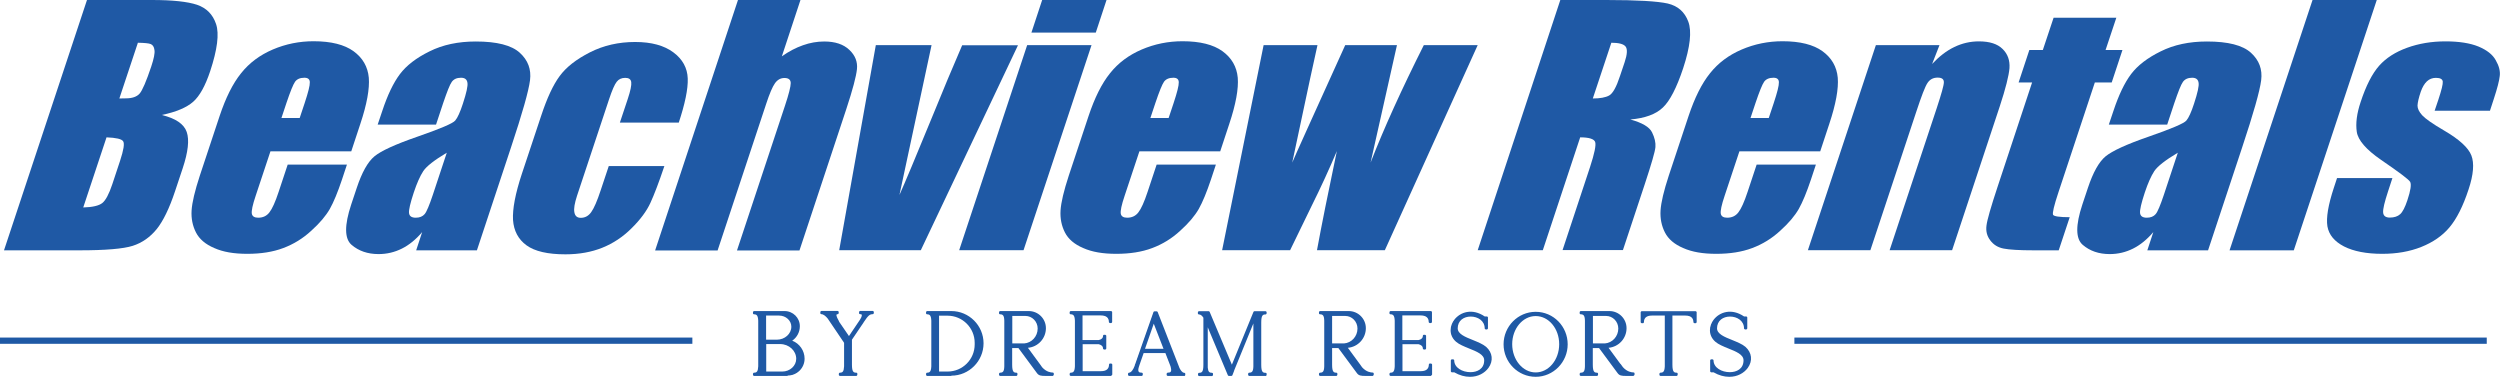
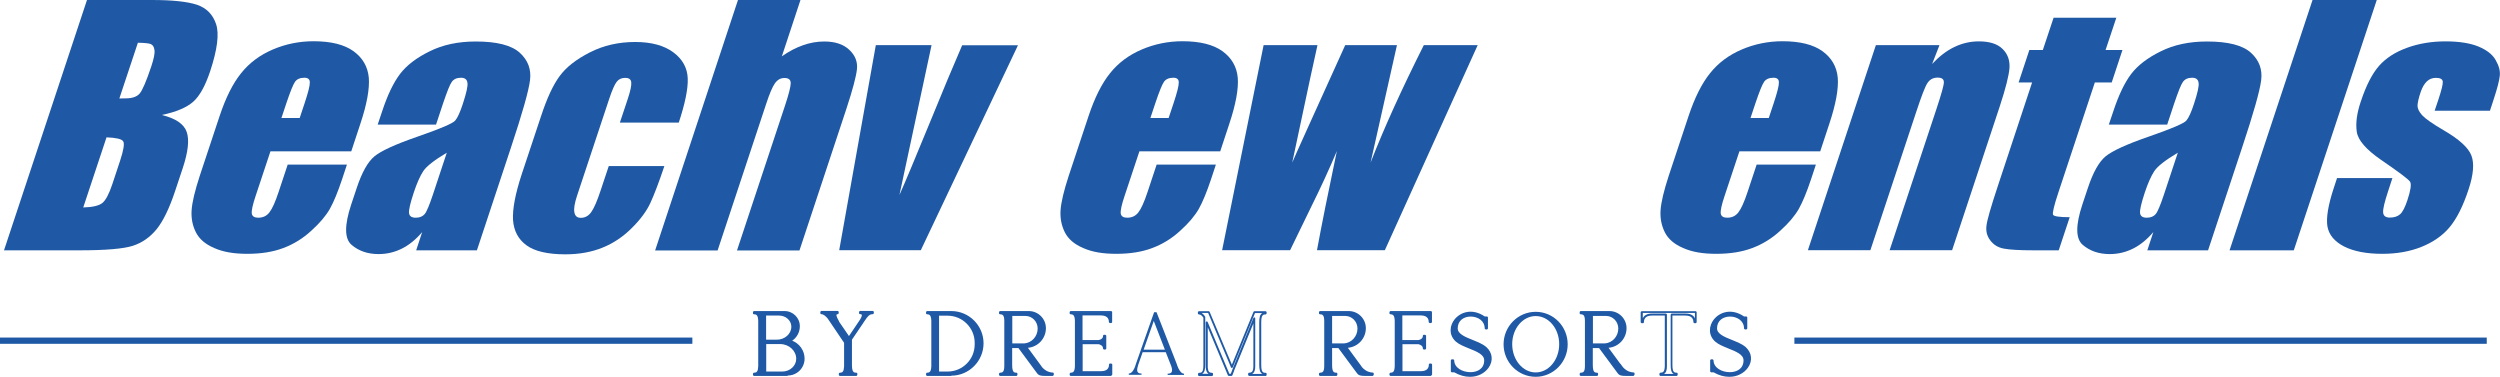
<svg xmlns="http://www.w3.org/2000/svg" id="Logos" viewBox="0 0 200.04 30.15">
  <defs>
    <style>
      .cls-1 {
        fill: #1f59a5;
      }
    </style>
  </defs>
  <g>
    <path class="cls-1" d="M6.96,0h5.2c1.64,0,2.84.13,3.6.38.76.26,1.27.77,1.53,1.55.26.78.1,2.03-.47,3.76-.39,1.17-.84,1.99-1.36,2.45-.52.46-1.36.82-2.52,1.06,1.11.27,1.78.72,2,1.36s.11,1.6-.32,2.9l-.62,1.86c-.45,1.35-.94,2.36-1.46,3.01-.53.65-1.17,1.1-1.92,1.34-.76.24-2.18.36-4.28.36H.32L6.96,0ZM8.52,11l-1.86,5.6c.74-.02,1.25-.14,1.52-.35.27-.21.54-.71.81-1.52l.62-1.87c.28-.86.37-1.38.24-1.56-.12-.18-.56-.28-1.33-.31ZM11.03,3.43l-1.48,4.45c.22,0,.4-.01.52-.01.51,0,.88-.13,1.1-.38.22-.25.53-.97.93-2.16.21-.63.3-1.07.26-1.32-.03-.25-.13-.41-.29-.48-.16-.07-.51-.1-1.05-.11Z" />
    <path class="cls-1" d="M28.11,12.11h-6.47l-1.18,3.55c-.25.74-.35,1.22-.31,1.44.04.21.21.32.51.32.38,0,.68-.14.9-.43.22-.28.47-.83.74-1.65l.72-2.17h4.74l-.4,1.21c-.34,1.01-.66,1.79-.97,2.34-.31.54-.8,1.13-1.48,1.74-.67.62-1.42,1.08-2.25,1.39-.82.31-1.78.46-2.87.46s-1.94-.15-2.64-.46c-.71-.3-1.2-.72-1.47-1.25-.27-.53-.39-1.12-.35-1.76.04-.64.26-1.57.66-2.79l1.59-4.79c.48-1.43,1.04-2.57,1.71-3.4.66-.83,1.51-1.46,2.54-1.9,1.03-.44,2.12-.66,3.26-.66,1.4,0,2.47.27,3.2.8.73.53,1.14,1.24,1.22,2.12.07.88-.15,2.11-.68,3.7l-.72,2.18ZM23.98,9.44l.4-1.2c.28-.85.42-1.4.41-1.65,0-.25-.15-.37-.43-.37-.35,0-.6.11-.75.32-.15.21-.38.78-.69,1.7l-.4,1.2h1.46Z" />
    <path class="cls-1" d="M34.91,9.97h-4.69l.37-1.1c.42-1.27.89-2.25,1.41-2.94.52-.69,1.31-1.3,2.37-1.82,1.06-.53,2.29-.79,3.7-.79,1.69,0,2.86.3,3.52.9.66.6.93,1.33.82,2.2-.11.87-.62,2.66-1.52,5.37l-2.73,8.24h-4.86l.48-1.46c-.5.59-1.04,1.03-1.62,1.32-.58.29-1.2.44-1.87.44-.87,0-1.59-.25-2.16-.74-.57-.49-.58-1.56-.03-3.22l.45-1.35c.41-1.23.88-2.07,1.41-2.51.53-.44,1.67-.96,3.4-1.56,1.85-.64,2.88-1.08,3.06-1.3.19-.22.4-.68.62-1.36.28-.86.41-1.42.36-1.68-.04-.26-.21-.39-.51-.39-.34,0-.58.11-.74.33-.16.22-.38.79-.69,1.7l-.57,1.72ZM35.75,12.22c-.99.59-1.62,1.08-1.88,1.47-.26.4-.51.96-.76,1.71-.28.85-.41,1.4-.38,1.65.03.25.21.37.54.37.31,0,.55-.1.71-.29.16-.19.37-.7.65-1.53l1.12-3.38Z" />
    <path class="cls-1" d="M54.31,9.81h-4.71l.63-1.89c.22-.66.31-1.11.28-1.34-.03-.24-.19-.35-.48-.35s-.52.1-.68.31c-.17.21-.37.67-.61,1.39l-2.57,7.74c-.19.59-.27,1.02-.21,1.32.05.29.22.44.51.44.34,0,.62-.15.84-.46.22-.31.47-.88.75-1.73l.65-1.95h4.45c-.44,1.31-.82,2.3-1.12,2.95-.3.65-.8,1.33-1.5,2.02-.69.69-1.47,1.21-2.34,1.56-.87.35-1.85.53-2.96.53-1.41,0-2.45-.24-3.11-.72s-1.02-1.16-1.08-2.03c-.05-.87.18-2.1.71-3.7l1.55-4.66c.46-1.39.95-2.45,1.47-3.15.52-.71,1.32-1.34,2.42-1.9s2.31-.83,3.62-.83,2.32.28,3.06.83c.74.55,1.12,1.25,1.15,2.09.03.84-.22,2.03-.73,3.57Z" />
    <path class="cls-1" d="M64.05,0l-1.49,4.51c.56-.4,1.12-.69,1.69-.89.56-.2,1.13-.3,1.7-.3.87,0,1.54.22,2.01.67.47.44.67.96.61,1.54-.06.58-.34,1.64-.85,3.19l-3.75,11.32h-5l3.83-11.55c.32-.96.47-1.57.47-1.84,0-.27-.17-.41-.5-.41-.31,0-.56.14-.76.42-.2.28-.44.84-.71,1.67l-3.88,11.71h-5L59.05,0h5Z" />
    <path class="cls-1" d="M81.46,3.61l-7.78,16.41h-6.53l2.93-16.41h4.46l-2.57,11.99c.4-.88,1.3-3.03,2.7-6.44.77-1.91,1.55-3.75,2.32-5.54h4.46Z" />
-     <path class="cls-1" d="M87.34,3.61l-5.44,16.41h-5.15l5.44-16.41h5.15ZM88.54,0l-.86,2.61h-5.15l.86-2.61h5.15Z" />
    <path class="cls-1" d="M97.64,12.11h-6.47l-1.18,3.55c-.25.74-.35,1.22-.31,1.44.04.21.21.32.51.32.38,0,.68-.14.9-.43.22-.28.47-.83.74-1.65l.72-2.17h4.74l-.4,1.21c-.34,1.01-.66,1.79-.97,2.34-.31.54-.8,1.13-1.48,1.74-.67.62-1.42,1.08-2.25,1.39-.82.31-1.78.46-2.87.46s-1.94-.15-2.64-.46c-.71-.3-1.2-.72-1.47-1.25-.27-.53-.39-1.12-.35-1.76.04-.64.26-1.57.66-2.79l1.59-4.79c.48-1.43,1.04-2.57,1.71-3.4.66-.83,1.51-1.46,2.54-1.9,1.03-.44,2.12-.66,3.26-.66,1.4,0,2.47.27,3.2.8.73.53,1.14,1.24,1.22,2.12.07.88-.15,2.11-.68,3.7l-.72,2.18ZM93.51,9.44l.4-1.2c.28-.85.42-1.4.41-1.65,0-.25-.15-.37-.43-.37-.35,0-.6.11-.75.32-.15.21-.38.78-.69,1.7l-.4,1.2h1.46Z" />
    <path class="cls-1" d="M118.24,3.61l-7.43,16.41h-5.43c.37-2.01.9-4.65,1.59-7.93-.61,1.44-1.28,2.9-2.01,4.37l-1.73,3.56h-5.44l3.32-16.41h4.31c-.11.43-.78,3.56-2.02,9.4.25-.6,1.67-3.73,4.24-9.4h4.14l-2.11,9.4c1.07-2.75,2.49-5.88,4.26-9.4h4.3Z" />
-     <path class="cls-1" d="M124.85,0h3.69c2.46,0,4.09.1,4.9.28.81.19,1.36.67,1.65,1.45.29.78.15,2.02-.41,3.73-.52,1.56-1.06,2.61-1.62,3.14-.56.54-1.43.86-2.61.96.95.26,1.53.6,1.74,1.03.21.43.3.82.27,1.18-.03.36-.32,1.35-.85,2.96l-1.75,5.28h-4.83l2.2-6.65c.35-1.07.49-1.74.41-1.99-.08-.25-.49-.38-1.2-.38l-2.99,9.03h-5.21L124.85,0ZM128.93,3.43l-1.48,4.45c.58,0,1.02-.08,1.31-.24.29-.16.58-.68.87-1.57l.37-1.1c.21-.63.23-1.05.07-1.25-.16-.2-.54-.3-1.14-.3Z" />
    <path class="cls-1" d="M145.65,12.11h-6.47l-1.18,3.55c-.25.74-.35,1.22-.31,1.44.04.21.21.32.51.32.38,0,.68-.14.9-.43.22-.28.47-.83.74-1.65l.72-2.17h4.74l-.4,1.21c-.34,1.01-.66,1.79-.97,2.34-.31.54-.8,1.13-1.48,1.74-.67.62-1.42,1.08-2.25,1.39-.82.31-1.78.46-2.87.46s-1.94-.15-2.64-.46c-.71-.3-1.2-.72-1.47-1.25-.27-.53-.39-1.12-.35-1.76.04-.64.26-1.57.66-2.79l1.59-4.79c.48-1.43,1.04-2.57,1.71-3.4.66-.83,1.51-1.46,2.54-1.9,1.03-.44,2.12-.66,3.26-.66,1.4,0,2.47.27,3.2.8.73.53,1.14,1.24,1.22,2.12.07.88-.15,2.11-.68,3.7l-.72,2.18ZM141.53,9.44l.4-1.2c.28-.85.42-1.4.41-1.65,0-.25-.15-.37-.43-.37-.35,0-.6.11-.75.32-.15.21-.38.78-.69,1.7l-.4,1.2h1.46Z" />
    <path class="cls-1" d="M155.19,3.61l-.59,1.51c.56-.6,1.15-1.06,1.78-1.36.62-.3,1.28-.45,1.96-.45.86,0,1.49.2,1.9.61.41.4.59.91.55,1.53-.05.61-.31,1.64-.78,3.07l-3.81,11.5h-5l3.77-11.37c.37-1.13.57-1.82.57-2.07,0-.25-.16-.37-.5-.37-.35,0-.62.14-.81.43-.19.28-.48,1.04-.89,2.28l-3.68,11.1h-5l5.44-16.41h5.08Z" />
    <path class="cls-1" d="M169.34,1.42l-.86,2.58h1.35l-.86,2.6h-1.35l-2.91,8.78c-.36,1.08-.5,1.68-.43,1.81.07.12.51.19,1.33.19l-.88,2.65h-2.02c-1.14,0-1.93-.05-2.39-.14-.46-.09-.81-.31-1.07-.66-.26-.34-.36-.73-.3-1.18.05-.44.35-1.48.89-3.11l2.76-8.34h-1.08l.86-2.6h1.08l.86-2.58h5.01Z" />
    <path class="cls-1" d="M173.43,9.97h-4.69l.37-1.1c.42-1.27.89-2.25,1.41-2.94.52-.69,1.31-1.3,2.37-1.82,1.06-.53,2.29-.79,3.7-.79,1.69,0,2.86.3,3.52.9s.93,1.33.82,2.2c-.11.87-.62,2.66-1.52,5.37l-2.73,8.24h-4.86l.48-1.46c-.5.59-1.04,1.03-1.62,1.32-.58.29-1.2.44-1.87.44-.87,0-1.59-.25-2.16-.74s-.58-1.56-.03-3.22l.45-1.35c.41-1.23.88-2.07,1.41-2.51.54-.44,1.67-.96,3.4-1.56,1.85-.64,2.88-1.08,3.06-1.3.19-.22.4-.68.62-1.36.28-.86.41-1.42.36-1.68-.04-.26-.21-.39-.51-.39-.34,0-.58.11-.74.33-.16.22-.38.79-.69,1.7l-.57,1.72ZM174.26,12.22c-.99.59-1.62,1.08-1.88,1.47-.26.4-.51.96-.76,1.71-.28.85-.41,1.4-.38,1.65.03.25.21.37.54.37.31,0,.55-.1.71-.29.16-.19.37-.7.65-1.53l1.12-3.38Z" />
    <path class="cls-1" d="M190.18,0l-6.64,20.03h-5.14l6.64-20.03h5.15Z" />
    <path class="cls-1" d="M199.24,8.86h-4.43l.3-.89c.25-.76.37-1.24.35-1.44-.02-.2-.2-.3-.55-.3-.28,0-.52.09-.72.28-.2.19-.36.46-.49.83-.17.5-.25.87-.26,1.11,0,.24.12.49.37.77.26.28.84.69,1.75,1.22,1.22.71,1.95,1.38,2.19,2s.17,1.54-.23,2.73c-.44,1.34-.95,2.34-1.52,3.02-.57.68-1.33,1.2-2.26,1.57-.93.37-1.97.55-3.12.55-1.27,0-2.29-.2-3.06-.59-.77-.4-1.21-.93-1.33-1.61-.11-.68.06-1.7.51-3.07l.26-.79h4.43l-.34,1.04c-.29.88-.43,1.46-.4,1.72.02.26.2.4.53.4.35,0,.63-.09.83-.27s.39-.55.58-1.12c.26-.78.33-1.27.22-1.47-.12-.2-.9-.78-2.33-1.76-1.19-.82-1.84-1.57-1.94-2.24-.1-.67,0-1.47.31-2.39.43-1.31.93-2.28,1.48-2.9.55-.62,1.3-1.1,2.24-1.44.94-.34,1.96-.51,3.06-.51s1.97.14,2.64.41c.67.28,1.14.64,1.39,1.1.26.45.37.87.32,1.26-.04.39-.2.99-.47,1.82l-.31.95Z" />
  </g>
  <rect class="cls-1" x="143.58" y="27.01" width="55.4" height=".5" />
  <rect class="cls-1" y="27.01" width="55.4" height=".5" />
  <g>
    <g>
      <path class="cls-1" d="M60.34,24.98h2.45c.62,0,1.14.51,1.14,1.14,0,.51-.29.96-.72,1.19.63.16,1.1.74,1.1,1.42s-.58,1.28-1.28,1.28h-2.69v-.1c.28,0,.4-.14.42-.58v-3.66c-.02-.44-.14-.58-.42-.58v-.1ZM62.17,27.25c.68,0,1.24-.51,1.24-1.12,0-.53-.48-.96-1.06-.96h-1.12v2.08h.94ZM62.59,29.8c.65,0,1.19-.49,1.19-1.09,0-.7-.62-1.26-1.37-1.26h-1.19v2.35h1.36Z" />
      <path class="cls-1" d="M63.02,30.08h-2.69s-.08-.03-.08-.08v-.1s.03-.08.08-.08c.22,0,.32-.08.34-.51v-3.65c-.02-.43-.13-.51-.34-.51-.04,0-.08-.03-.08-.08v-.1s.03-.08.08-.08h2.45c.67,0,1.22.54,1.22,1.21,0,.47-.23.9-.61,1.16.59.23.99.8.99,1.44,0,.75-.61,1.35-1.36,1.35ZM60.59,29.92h2.44c.67,0,1.21-.54,1.21-1.2s-.43-1.19-1.04-1.34c-.03,0-.05-.03-.06-.07s.01-.06.04-.08c.42-.22.68-.65.68-1.12,0-.58-.48-1.06-1.07-1.06h-2.19c.18.1.23.31.24.6v3.66c-.01.29-.07.51-.24.61ZM62.59,29.88h-1.36s-.08-.03-.08-.08v-2.35s.03-.08.08-.08h1.19c.8,0,1.44.6,1.44,1.33,0,.65-.57,1.17-1.27,1.17ZM61.3,29.73h1.29c.62,0,1.12-.46,1.12-1.02,0-.65-.58-1.18-1.29-1.18h-1.11v2.2ZM62.17,27.33h-.94s-.08-.03-.08-.08v-2.08s.03-.08.08-.08h1.12c.63,0,1.14.47,1.14,1.04,0,.66-.59,1.19-1.31,1.19ZM61.3,27.18h.86c.64,0,1.16-.47,1.16-1.04,0-.49-.44-.89-.98-.89h-1.04v1.92Z" />
    </g>
    <g>
      <path class="cls-1" d="M67.93,27.04l.89-1.32.06-.1c.11-.18.3-.55-.07-.55v-.1h1.02v.1c-.3,0-.44.14-.79.66l-.02.03v.03s-.94,1.37-.94,1.37v2.02c0,.55.11.72.43.72v.1h-1.31v-.1c.28,0,.4-.14.42-.58v-1.9l-1.33-1.96c-.15-.18-.36-.38-.58-.38v-.1h1.31v.1c-.38,0-.06.53.06.72l.84,1.25Z" />
      <path class="cls-1" d="M68.51,30.08h-1.31s-.08-.03-.08-.08v-.1s.03-.08.08-.08c.22,0,.32-.08.34-.51v-1.88l-1.31-1.94c-.13-.16-.32-.35-.51-.35-.04,0-.08-.03-.08-.08v-.1s.03-.08.08-.08h1.31s.08.03.08.08v.1s-.03.08-.08.08c-.05,0-.08.01-.09.03-.06.1.14.44.2.55v.02s.79,1.15.79,1.15l.89-1.32c.17-.27.14-.36.13-.39-.02-.04-.08-.04-.13-.04-.04,0-.08-.03-.08-.08v-.1s.03-.08.08-.08h1.02s.08.03.08.08v.1s-.03.08-.08.08c-.25,0-.37.1-.72.63l-.03.05-.92,1.36v2c0,.6.14.64.35.64.04,0,.08.03.08.08v.1s-.03.08-.08.08ZM67.45,29.92h.8c-.2-.11-.25-.36-.25-.74v-2.02s0-.03.01-.04l.96-1.43c.24-.35.38-.55.57-.64h-.53s.04.04.06.07c.07.12.02.29-.13.54l-.06.1-.89,1.32s-.04.03-.06.03h0s-.05-.01-.06-.03l-.86-1.27c-.15-.25-.3-.54-.2-.7,0-.02.02-.04.04-.05h-.9c.13.06.27.18.41.35l1.33,1.96s.01.03.01.04v1.9c-.01.29-.07.51-.24.61Z" />
    </g>
    <g>
      <path class="cls-1" d="M76.12,24.98c1.38,0,2.51,1.13,2.51,2.51s-1.13,2.51-2.51,2.51h-1.94v-.1c.28,0,.4-.14.42-.58v-3.66c-.02-.44-.14-.58-.42-.58v-.1h1.94ZM75.82,29.8c1.24,0,2.25-1.01,2.25-2.25v-.13c0-1.24-1.01-2.25-2.25-2.25h-.75v4.62h.75Z" />
      <path class="cls-1" d="M76.12,30.08h-1.94s-.08-.03-.08-.08v-.1s.03-.08.08-.08c.21,0,.32-.08.34-.51v-3.65c-.02-.43-.13-.51-.34-.51-.04,0-.08-.03-.08-.08v-.1s.03-.08.08-.08h1.94c1.42,0,2.58,1.16,2.58,2.58s-1.16,2.59-2.58,2.59ZM74.43,29.92h1.68c1.34,0,2.43-1.09,2.43-2.44s-1.09-2.43-2.43-2.43h-1.68c.18.1.23.31.24.6v3.66c-.01.29-.07.51-.25.61ZM75.82,29.88h-.75s-.08-.03-.08-.08v-4.62s.03-.08.08-.08h.75c1.28,0,2.32,1.04,2.32,2.32v.13c0,1.28-1.04,2.32-2.32,2.32ZM75.14,29.73h.68c1.2,0,2.17-.97,2.17-2.17v-.13c0-1.19-.97-2.17-2.17-2.17h-.68v4.47Z" />
    </g>
    <g>
      <path class="cls-1" d="M80.03,24.98h2.3c.71,0,1.29.58,1.29,1.29,0,.83-.67,1.5-1.5,1.5h0l1.05,1.42h0s0,0,0,0l.18.25c.31.34.66.46.91.46v.1h-.6c-.35,0-.5-.02-.63-.2l-1.5-2.03h-.61v1.41c0,.55.11.72.42.72v.1h-1.31v-.1c.29,0,.41-.14.42-.58v-3.66c-.01-.44-.13-.58-.42-.58v-.1ZM80.92,27.56h1.02c.64-.04,1.16-.6,1.16-1.27,0-.6-.48-1.09-1.06-1.09h-1.12v2.36Z" />
      <path class="cls-1" d="M84.26,30.08h-.6c-.36,0-.54-.02-.69-.23l-1.48-2h-.5v1.33c0,.6.14.64.34.64.04,0,.08.03.08.08v.1s-.03.08-.08.08h-1.31s-.08-.03-.08-.08v-.1s.03-.08.08-.08c.22,0,.33-.08.34-.51v-3.65c-.01-.43-.12-.51-.34-.51-.04,0-.08-.03-.08-.08v-.1s.03-.08.08-.08h2.3c.75,0,1.37.61,1.37,1.37,0,.82-.63,1.5-1.44,1.57l.94,1.28s0,0,.01.01l.19.27c.34.38.71.42.85.42.04,0,.08.03.08.08v.1s-.03.08-.08.08ZM80.92,27.7h.61s.05.01.06.03l1.5,2.03c.11.14.23.17.57.17h.26c-.19-.06-.42-.18-.64-.43l-.17-.24s-.01-.01-.02-.02l-1.05-1.42s-.02-.05,0-.08c.01-.03.04-.04.07-.04.79,0,1.43-.64,1.43-1.43,0-.67-.55-1.21-1.22-1.21h-2.04c.18.1.23.31.24.6v3.66c0,.29-.06.51-.24.61h.8c-.2-.11-.24-.36-.24-.74v-1.41s.03-.08.08-.08ZM80.92,27.63s-.08-.03-.08-.08v-2.36s.03-.08.08-.08h1.12c.63,0,1.14.52,1.14,1.17,0,.71-.54,1.3-1.23,1.35h-1.03ZM81,27.48h.95c.6-.04,1.08-.56,1.08-1.19,0-.56-.44-1.01-.98-1.01h-1.05v2.21Z" />
    </g>
    <g>
      <path class="cls-1" d="M86.55,25.18v2.12h1.38c.32-.06.41-.24.41-.41h.1v1.02h-.1c0-.18-.1-.35-.41-.42h-1.38v2.32h1.54c.55,0,.72-.29.72-.6h.1v.8h-3.24v-.1c.28,0,.4-.14.42-.58v-3.66c-.02-.44-.14-.58-.42-.58v-.1h3.24v.8h-.1c0-.31-.16-.6-.72-.6h-1.54Z" />
      <path class="cls-1" d="M88.91,30.08h-3.24s-.08-.03-.08-.08v-.1s.03-.08.08-.08c.21,0,.32-.08.34-.51v-3.65c-.02-.43-.13-.51-.34-.51-.04,0-.08-.03-.08-.08v-.1s.03-.08.08-.08h3.24s.08.03.08.08v.8s-.03.08-.08.08h-.1s-.08-.03-.08-.08c0-.35-.22-.53-.64-.53h-1.47v1.97h1.3c.22-.05.34-.16.34-.34,0-.04.03-.08.08-.08h.1s.08.03.08.08v1.02s-.03.08-.08.08h-.1s-.08-.03-.08-.08c0-.18-.12-.29-.35-.35h-1.28v2.16h1.47c.42,0,.64-.18.64-.53,0-.04.03-.08.08-.08h.1s.08.03.08.08v.8s-.03.08-.08.08ZM85.92,29.92h2.91v-.43c-.08.2-.28.38-.74.38h-1.54s-.08-.03-.08-.08v-2.32s.03-.08.08-.08h1.38c.25.05.37.16.44.27v-.58c-.06.11-.18.22-.42.27h-1.39s-.08-.03-.08-.07v-2.12s.03-.08.08-.08h1.54c.38,0,.63.14.74.39v-.43h-2.91c.18.1.23.31.24.6v3.66c-.01.29-.07.51-.24.61Z" />
    </g>
    <g>
      <path class="cls-1" d="M90.86,29.23s.01-.04.01-.05h0s1.33-3.78,1.33-3.78l.15-.42h.19l1.64,4.2v.02s.11.27.11.27c.1.2.25.43.45.43v.1h-1.31v-.1c.29,0,.45-.12.29-.6l-.44-1.12h-1.85l-.35,1h0s-.03.11-.03.11c-.15.48,0,.6.29.6v.1h-1.02v-.1c.25,0,.43-.34.51-.58l.03-.09ZM92.32,25.68l-.81,2.3h1.7l-.89-2.3Z" />
-       <path class="cls-1" d="M94.74,30.08h-1.31s-.08-.03-.08-.08v-.1s.03-.08.08-.08c.13,0,.21-.02.25-.08.05-.07.04-.22-.02-.43l-.41-1.06h-1.74l-.33.95s-.01.02-.01.03l-.03.09c-.07.21-.08.35-.02.43.04.05.11.07.24.07.04,0,.08.03.08.08v.1s-.03.08-.08.08h-1.02s-.08-.03-.08-.08v-.1s.03-.08.08-.08c.18,0,.35-.28.44-.52l.03-.09s0-.01,0-.01c0-.02,0-.03.02-.05l1.47-4.19s.04-.05.07-.05h.19s.06.02.07.05l1.75,4.49c.07.14.21.38.38.38.04,0,.08.03.08.08v.1s-.03.08-.08.08ZM93.7,29.92h.85c-.12-.07-.23-.21-.33-.42l-.12-.3-1.62-4.15h-.08l-1.46,4.16h0s0,.02-.01.03h0s-.03.1-.03.1c-.05.15-.19.45-.39.57h.56s-.07-.05-.09-.08c-.08-.12-.08-.3,0-.57l.04-.1s.01-.02.01-.03l.35-.99s.04-.05.07-.05h1.85s.06.02.07.05l.44,1.12c.09.27.09.45,0,.57-.03.04-.06.06-.1.08ZM93.21,28.06h-1.7s-.05-.01-.06-.03c-.01-.02-.02-.05,0-.07l.81-2.3s.04-.05.07-.05h0s.06.02.07.05l.89,2.3s0,.05,0,.07c-.01.02-.04.03-.06.03ZM91.62,27.91h1.48l-.78-2.01-.7,2.01Z" />
    </g>
    <g>
-       <path class="cls-1" d="M98.57,29.38l1.8-4.4h.9v.1c-.32,0-.43.16-.43.72v3.39c0,.55.11.72.43.72v.1h-1.32v-.1c.29,0,.41-.14.42-.58v-3.83l-1.69,4.14h0s-.14.37-.14.37h-.22l-1.76-4.19v3.6c.03.37.15.49.41.49v.1h-1.04v-.1c.32,0,.43-.16.43-.72v-3.79c-.11-.18-.25-.32-.44-.32v-.1h.79l1.85,4.4Z" />
      <path class="cls-1" d="M101.27,30.08h-1.32s-.08-.03-.08-.08v-.1s.03-.08.08-.08c.22,0,.33-.08.34-.51v-3.43l-1.54,3.77s0,.01,0,.02l-.14.36s-.04.05-.07.05h-.22s-.06-.02-.07-.05l-1.61-3.84v3.22c.03.35.13.42.34.42.04,0,.08.03.08.08v.1s-.03.08-.08.08h-1.04s-.08-.03-.08-.08v-.1s.03-.08.08-.08c.21,0,.35-.04.35-.64v-3.77c-.12-.18-.23-.26-.36-.26-.04,0-.08-.03-.08-.08v-.1s.03-.08.08-.08h.79s.06.02.07.05l1.78,4.23,1.73-4.23s.04-.05.07-.05h.9s.08.03.08.08v.1s-.03.08-.08.08c-.21,0-.35.04-.35.64v3.39c0,.6.14.64.35.64.04,0,.08.03.08.08v.1s-.03.08-.08.08ZM100.21,29.92h.8c-.2-.11-.25-.36-.25-.74v-3.39c0-.37.05-.63.24-.74h-.58l-1.78,4.35s-.04.05-.07.05h0s-.06-.02-.07-.05l-1.83-4.36h-.53c.1.06.2.15.29.3,0,.01.01.03.01.04v3.79c0,.38-.05.63-.25.74h.52c-.14-.08-.21-.24-.23-.51v-3.61s.03-.07.06-.07c.04-.01.07.01.09.04l1.74,4.15h.11l.12-.3s0-.01,0-.02l1.69-4.14s.04-.06.09-.05c.04,0,.06.04.06.07v3.83c0,.29-.06.51-.24.61Z" />
    </g>
    <g>
      <path class="cls-1" d="M105.62,24.98h2.3c.71,0,1.29.58,1.29,1.29,0,.83-.67,1.5-1.5,1.5h0l1.05,1.42h0s0,0,0,0l.18.25c.31.34.66.46.91.46v.1h-.6c-.35,0-.5-.02-.63-.2l-1.5-2.03h-.61v1.41c0,.55.11.72.42.72v.1h-1.31v-.1c.29,0,.41-.14.42-.58v-3.66c-.01-.44-.13-.58-.42-.58v-.1ZM106.52,27.56h1.02c.64-.04,1.16-.6,1.16-1.27,0-.6-.48-1.09-1.06-1.09h-1.12v2.36Z" />
      <path class="cls-1" d="M109.86,30.08h-.6c-.36,0-.54-.02-.69-.23l-1.48-2h-.5v1.33c0,.6.14.64.34.64.04,0,.08.03.08.08v.1s-.03.08-.08.08h-1.31s-.08-.03-.08-.08v-.1s.03-.08.08-.08c.22,0,.33-.08.34-.51v-3.65c-.01-.43-.12-.51-.34-.51-.04,0-.08-.03-.08-.08v-.1s.03-.08.08-.08h2.3c.75,0,1.37.61,1.37,1.37,0,.82-.63,1.5-1.44,1.57l.94,1.28s0,0,.01.01l.19.27c.34.38.71.42.85.42.04,0,.08.03.08.08v.1s-.03.08-.08.08ZM106.52,27.7h.61s.05.01.06.03l1.5,2.03c.11.14.23.17.57.17h.26c-.19-.06-.42-.18-.64-.43l-.17-.24s-.01-.01-.02-.02l-1.05-1.42s-.02-.05,0-.08c.01-.03.04-.04.07-.04.79,0,1.43-.64,1.43-1.43,0-.67-.55-1.21-1.22-1.21h-2.04c.18.1.23.31.24.6v3.66c0,.29-.06.51-.24.61h.8c-.2-.11-.24-.36-.24-.74v-1.41s.03-.08.08-.08ZM106.52,27.63s-.08-.03-.08-.08v-2.36s.03-.08.08-.08h1.12c.63,0,1.14.52,1.14,1.17,0,.71-.54,1.3-1.23,1.35h-1.03ZM106.59,27.48h.95c.6-.04,1.08-.56,1.08-1.19,0-.56-.44-1.01-.98-1.01h-1.05v2.21Z" />
    </g>
    <g>
      <path class="cls-1" d="M112.15,25.18v2.12h1.38c.32-.06.41-.24.41-.41h.1v1.02h-.1c0-.18-.1-.35-.41-.42h-1.38v2.32h1.54c.55,0,.72-.29.72-.6h.1v.8h-3.24v-.1c.28,0,.4-.14.42-.58v-3.66c-.02-.44-.14-.58-.42-.58v-.1h3.24v.8h-.1c0-.31-.16-.6-.72-.6h-1.54Z" />
      <path class="cls-1" d="M114.5,30.08h-3.24s-.08-.03-.08-.08v-.1s.03-.08.08-.08c.21,0,.32-.08.34-.51v-3.65c-.02-.43-.13-.51-.34-.51-.04,0-.08-.03-.08-.08v-.1s.03-.08.08-.08h3.24s.08.03.08.08v.8s-.03.08-.08.08h-.1s-.08-.03-.08-.08c0-.35-.22-.53-.64-.53h-1.47v1.97h1.3c.22-.05.34-.16.34-.34,0-.04.03-.08.08-.08h.1s.08.03.08.08v1.02s-.03.08-.08.08h-.1s-.08-.03-.08-.08c0-.18-.12-.29-.35-.35h-1.28v2.16h1.47c.42,0,.64-.18.64-.53,0-.04.03-.08.08-.08h.1s.08.03.08.08v.8s-.03.08-.08.08ZM111.51,29.92h2.91v-.43c-.08.2-.28.38-.74.38h-1.54s-.08-.03-.08-.08v-2.32s.03-.08.08-.08h1.38c.25.05.37.16.44.27v-.57c-.06.11-.18.22-.42.26h-1.39s-.08-.03-.08-.07v-2.12s.03-.08.08-.08h1.54c.38,0,.63.14.74.39v-.43h-2.91c.18.1.23.31.24.6v3.66c-.01.29-.07.51-.25.61Z" />
    </g>
    <g>
      <path class="cls-1" d="M118.84,27.81c1.25,1.09-.49,3.08-2.46,1.89h-.22v-.88h.11c0,1.22,2.55,1.52,2.55,0,0-.83-1.64-.98-2.3-1.55-1.19-1.05.46-3.1,2.22-1.89h.21v.88h-.1c0-1.3-2.31-1.43-2.31,0,0,.81,1.64.98,2.3,1.54Z" />
      <path class="cls-1" d="M117.61,30.15c-.39,0-.82-.11-1.25-.36h-.2s-.07-.04-.07-.08v-.88s.03-.08.08-.08h.11s.08.03.08.08c0,.6.66.95,1.3.95.53,0,1.1-.25,1.1-.95,0-.46-.59-.7-1.22-.95-.39-.16-.79-.32-1.04-.54-.61-.54-.49-1.3-.12-1.77.47-.6,1.42-.93,2.42-.25h.19s.07.04.07.08v.88s-.03.08-.08.08h-.1s-.08-.03-.08-.08c0-.62-.56-.95-1.12-.95-.28,0-.53.08-.72.23-.21.17-.32.42-.32.71,0,.45.59.69,1.22.94.39.16.79.32,1.05.54h0c.52.46.6,1.12.19,1.69-.31.42-.84.71-1.47.71ZM116.24,29.62h.14s.03,0,.04.01c1.06.64,2.08.34,2.54-.29.36-.5.3-1.08-.16-1.48h0c-.24-.21-.63-.37-1.01-.52-.65-.26-1.31-.53-1.31-1.08,0-.35.13-.64.37-.83.21-.17.5-.27.82-.27.51,0,1.05.26,1.22.76v-.46h-.14s-.03,0-.04-.02c-.92-.64-1.8-.34-2.23.21-.34.43-.44,1.08.1,1.56.24.2.63.36,1,.51.65.26,1.32.53,1.32,1.1,0,.82-.67,1.11-1.25,1.11-.36,0-.72-.1-.98-.29-.21-.14-.35-.32-.42-.53v.51Z" />
    </g>
    <g>
      <path class="cls-1" d="M122.88,25.02c1.38,0,2.48,1.13,2.48,2.52s-1.11,2.53-2.48,2.53-2.49-1.13-2.49-2.53,1.12-2.52,2.49-2.52ZM122.88,25.21c-1.08,0-1.96,1.05-1.96,2.33s.88,2.34,1.96,2.34,1.96-1.05,1.96-2.34-.88-2.33-1.96-2.33Z" />
      <path class="cls-1" d="M122.88,30.15c-1.42,0-2.57-1.17-2.57-2.6s1.15-2.6,2.57-2.6,2.56,1.17,2.56,2.6-1.15,2.6-2.56,2.6ZM122.88,25.1c-1.33,0-2.42,1.1-2.42,2.44s1.08,2.45,2.42,2.45,2.41-1.1,2.41-2.45-1.08-2.44-2.41-2.44ZM122.88,29.96c-1.12,0-2.03-1.08-2.03-2.41s.91-2.41,2.03-2.41,2.03,1.08,2.03,2.41-.91,2.41-2.03,2.41ZM122.88,25.29c-1.04,0-1.88,1.01-1.88,2.25s.84,2.26,1.88,2.26,1.88-1.01,1.88-2.26-.84-2.25-1.88-2.25Z" />
    </g>
    <g>
      <path class="cls-1" d="M126.49,24.98h2.3c.71,0,1.29.58,1.29,1.29,0,.83-.67,1.5-1.5,1.5h0l1.05,1.42h0s0,0,0,0l.18.25c.31.34.66.46.91.46v.1h-.6c-.35,0-.5-.02-.63-.2l-1.5-2.03h-.61v1.41c0,.55.11.72.42.72v.1h-1.31v-.1c.29,0,.41-.14.42-.58v-3.66c-.01-.44-.13-.58-.42-.58v-.1ZM127.38,27.56h1.02c.64-.04,1.16-.6,1.16-1.27,0-.6-.48-1.09-1.06-1.09h-1.12v2.36Z" />
      <path class="cls-1" d="M130.72,30.08h-.6c-.36,0-.54-.02-.69-.23l-1.48-2h-.5v1.33c0,.6.14.64.34.64.04,0,.08.03.08.08v.1s-.03.08-.08.08h-1.31s-.08-.03-.08-.08v-.1s.03-.08.08-.08c.22,0,.33-.08.34-.51v-3.65c-.01-.43-.12-.51-.34-.51-.04,0-.08-.03-.08-.08v-.1s.03-.08.08-.08h2.3c.75,0,1.37.61,1.37,1.37,0,.82-.63,1.5-1.44,1.57l.94,1.28s0,0,.01,0,.01.01.02.02l.18.25c.34.38.71.42.85.42.04,0,.08.03.08.08v.1s-.03.08-.08.08ZM127.38,27.7h.61s.05.01.06.03l1.5,2.03c.11.14.23.17.57.17h.26c-.19-.06-.42-.18-.64-.43l-.17-.24s-.02-.01-.02-.02l-1.05-1.42s-.02-.05,0-.08c.01-.03.04-.04.07-.04.79,0,1.43-.64,1.43-1.43,0-.67-.55-1.21-1.22-1.21h-2.04c.18.1.23.31.24.6v3.66c0,.29-.06.51-.24.61h.8c-.2-.11-.24-.36-.24-.74v-1.41s.03-.08.08-.08ZM127.38,27.63s-.08-.03-.08-.08v-2.36s.03-.08.08-.08h1.12c.63,0,1.14.52,1.14,1.17,0,.71-.54,1.3-1.23,1.35h-1.03ZM127.46,27.48h.95c.6-.04,1.08-.56,1.08-1.19,0-.56-.44-1.01-.98-1.01h-1.05v2.21Z" />
    </g>
    <g>
-       <path class="cls-1" d="M133.75,29.18c0,.55.11.72.42.72v.1h-1.31v-.1c.29,0,.41-.14.42-.58v-4.14h-1.11c-.55,0-.72.29-.72.6h-.1v-.8h4.32v.8h-.1c0-.31-.17-.6-.72-.6h-1.12v4.01Z" />
      <path class="cls-1" d="M134.17,30.08h-1.31s-.08-.03-.08-.08v-.1s.03-.08.08-.08c.22,0,.33-.08.35-.51v-4.06h-1.03c-.42,0-.64.18-.64.53,0,.04-.03.08-.08.08h-.1s-.08-.03-.08-.08v-.8s.03-.08.08-.08h4.32s.08.03.08.08v.8s-.03.08-.08.08h-.1s-.08-.03-.08-.08c0-.24-.11-.53-.64-.53h-1.04v3.93c0,.6.14.64.34.64.04,0,.08.03.08.08v.1s-.03.08-.08.08ZM133.12,29.92h.8c-.2-.11-.24-.36-.24-.74v-4.01s.03-.08.08-.08h1.12c.46,0,.66.2.74.39v-.44h-4.17v.43c.11-.25.36-.38.74-.38h1.11s.08.03.08.08v4.14c0,.29-.06.51-.24.61Z" />
    </g>
    <g>
      <path class="cls-1" d="M139.6,27.81c1.25,1.09-.49,3.08-2.46,1.89h-.22v-.88h.11c0,1.22,2.55,1.52,2.55,0,0-.83-1.64-.98-2.3-1.55-1.19-1.05.46-3.1,2.22-1.89h.21v.88h-.1c0-1.3-2.31-1.43-2.31,0,0,.81,1.64.98,2.3,1.54Z" />
      <path class="cls-1" d="M138.36,30.15c-.39,0-.82-.11-1.25-.36h-.2s-.07-.04-.07-.08v-.88s.03-.08.08-.08h.11s.08.03.08.08c0,.6.66.95,1.3.95.53,0,1.1-.25,1.1-.95,0-.46-.59-.7-1.22-.95-.39-.16-.79-.32-1.04-.54-.61-.54-.49-1.3-.12-1.77.47-.6,1.42-.93,2.42-.25h.19s.07.04.07.08v.88s-.03.08-.08.08h-.1s-.08-.03-.08-.08c0-.62-.56-.95-1.12-.95-.28,0-.53.08-.72.23-.21.17-.32.42-.32.71,0,.45.59.69,1.22.94.39.16.79.32,1.05.54h0c.52.46.6,1.12.19,1.69-.31.42-.84.71-1.47.71ZM136.99,29.62h.14s.03,0,.04.01c1.06.64,2.08.34,2.54-.29.36-.5.3-1.08-.16-1.48h0c-.24-.21-.63-.37-1.01-.52-.65-.26-1.31-.53-1.31-1.08,0-.35.13-.64.37-.83.21-.17.5-.27.82-.27.51,0,1.05.26,1.22.76v-.46h-.14s-.03,0-.04-.02c-.92-.64-1.8-.34-2.23.21-.34.43-.44,1.08.1,1.56.24.2.63.36,1,.51.65.26,1.32.53,1.32,1.1,0,.82-.67,1.11-1.25,1.11-.36,0-.72-.1-.98-.29-.21-.14-.35-.32-.42-.53v.51Z" />
    </g>
  </g>
</svg>